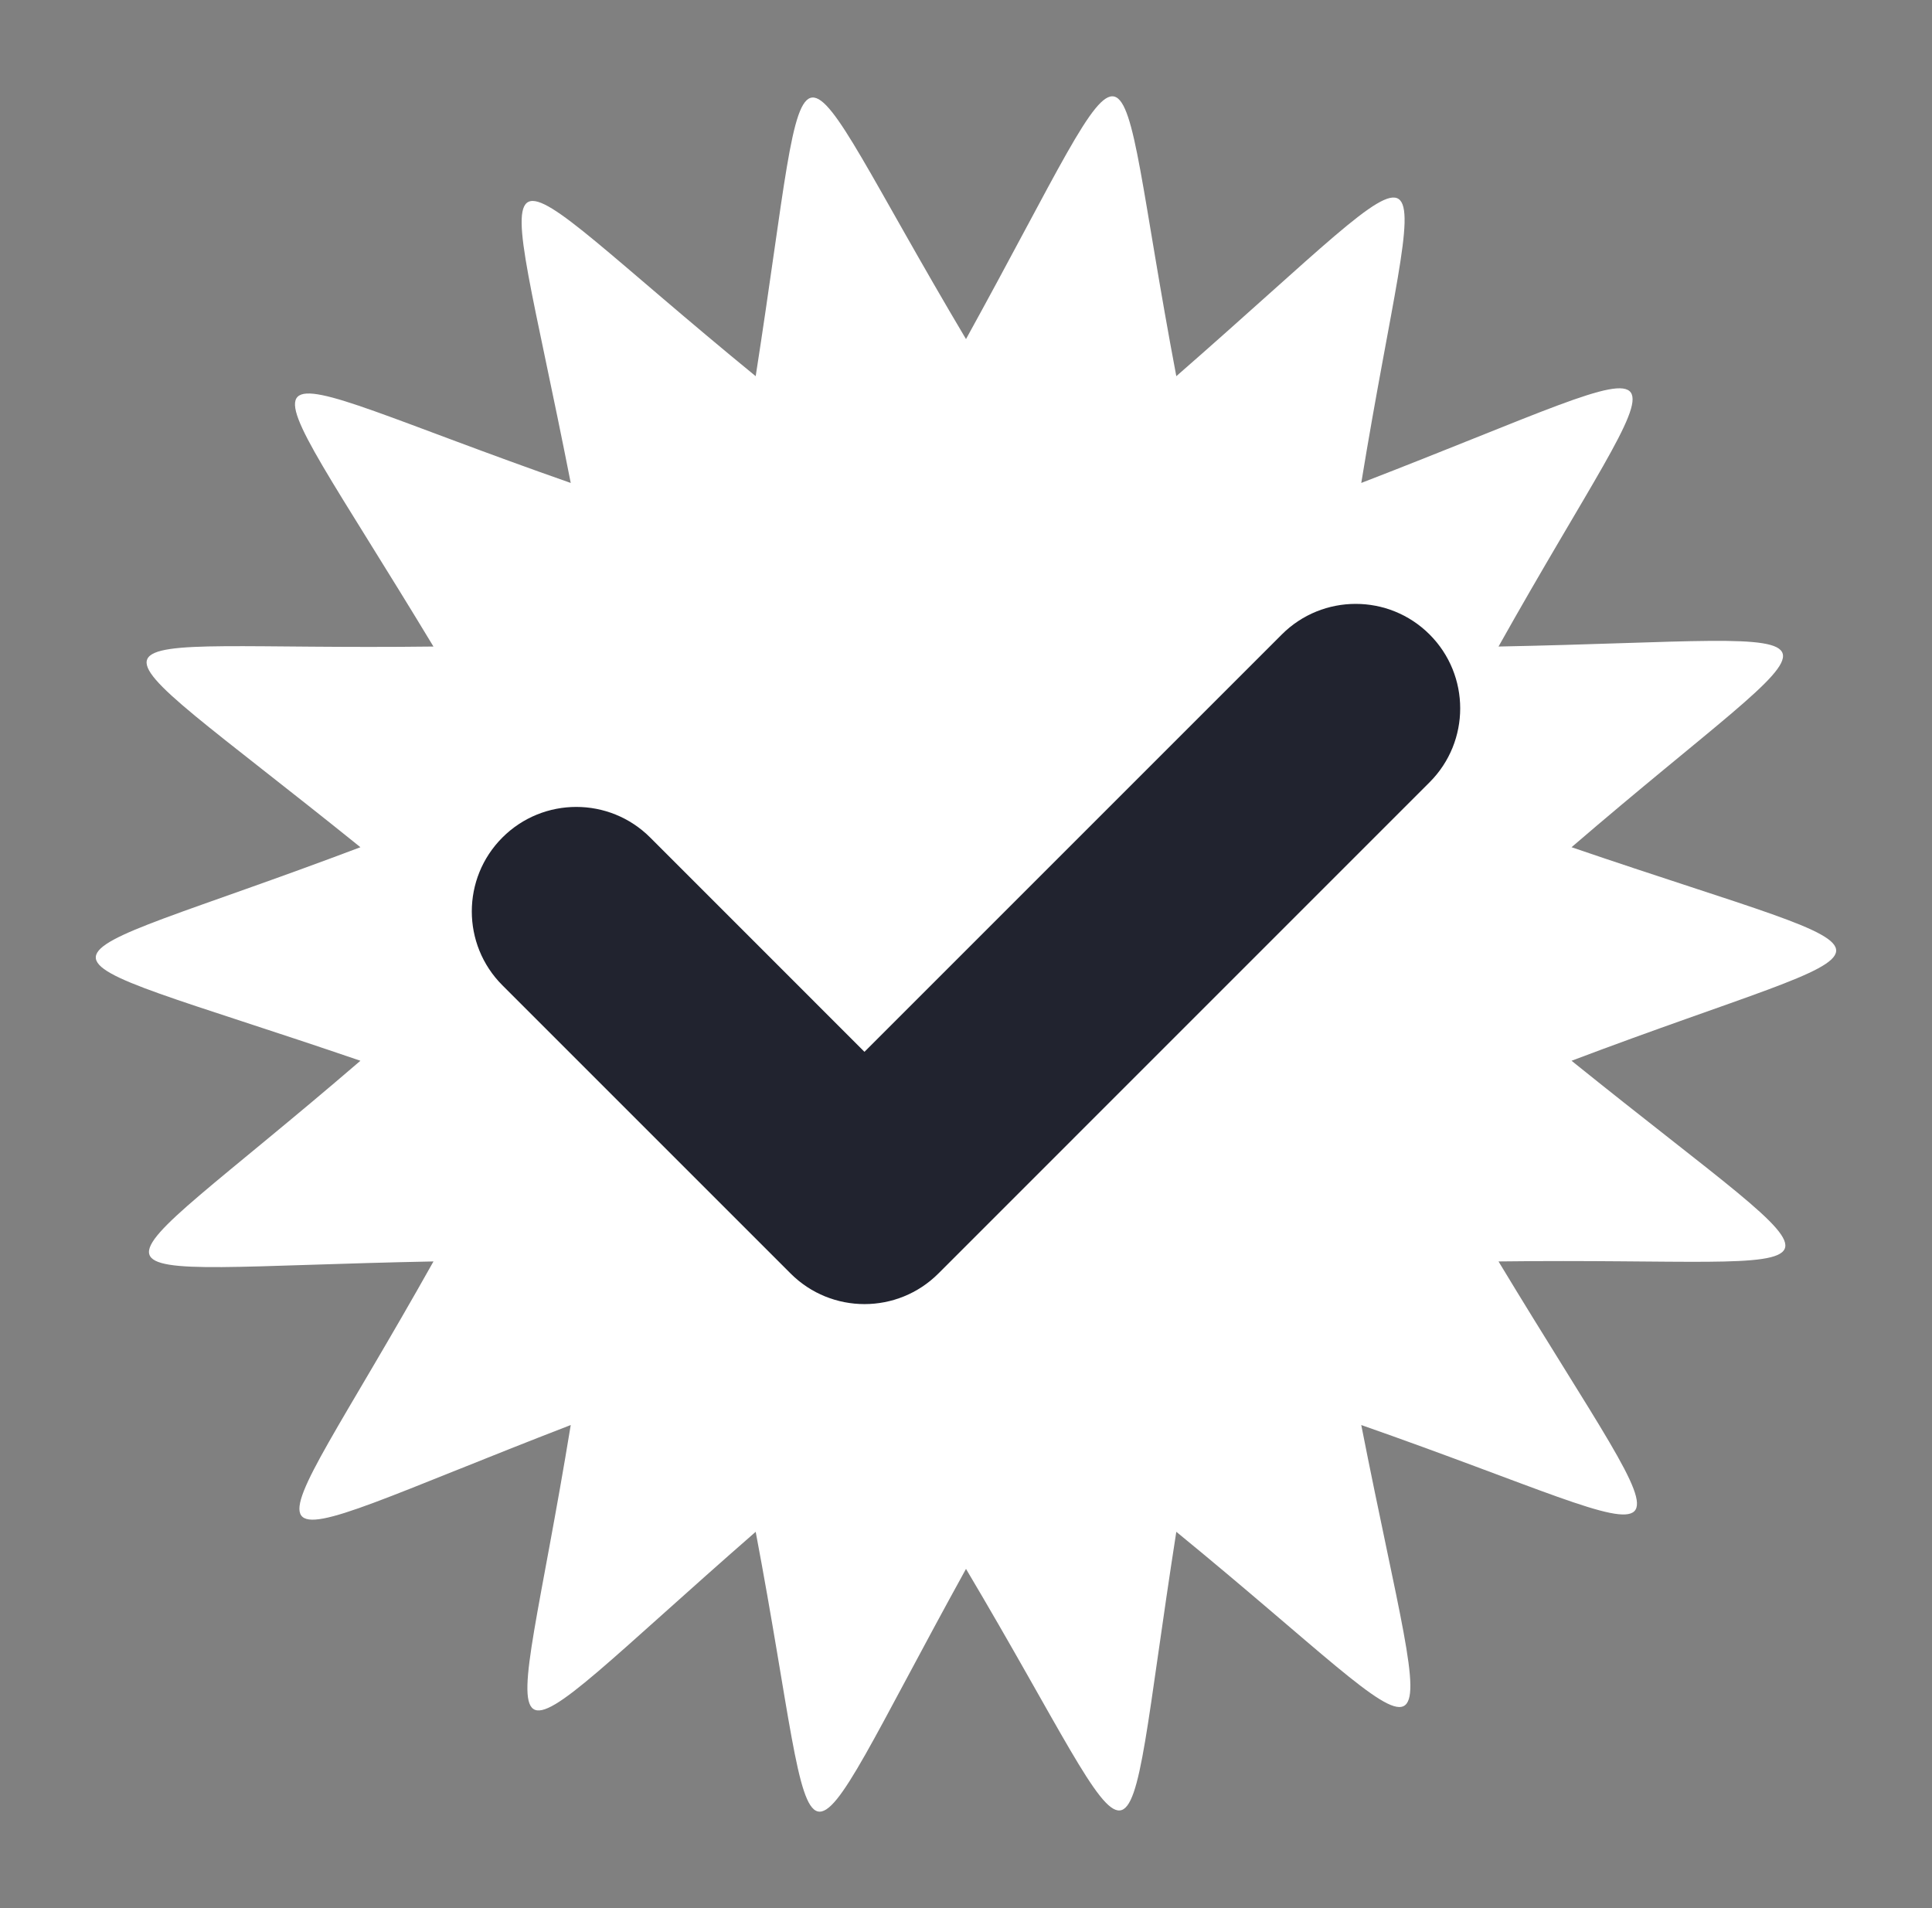
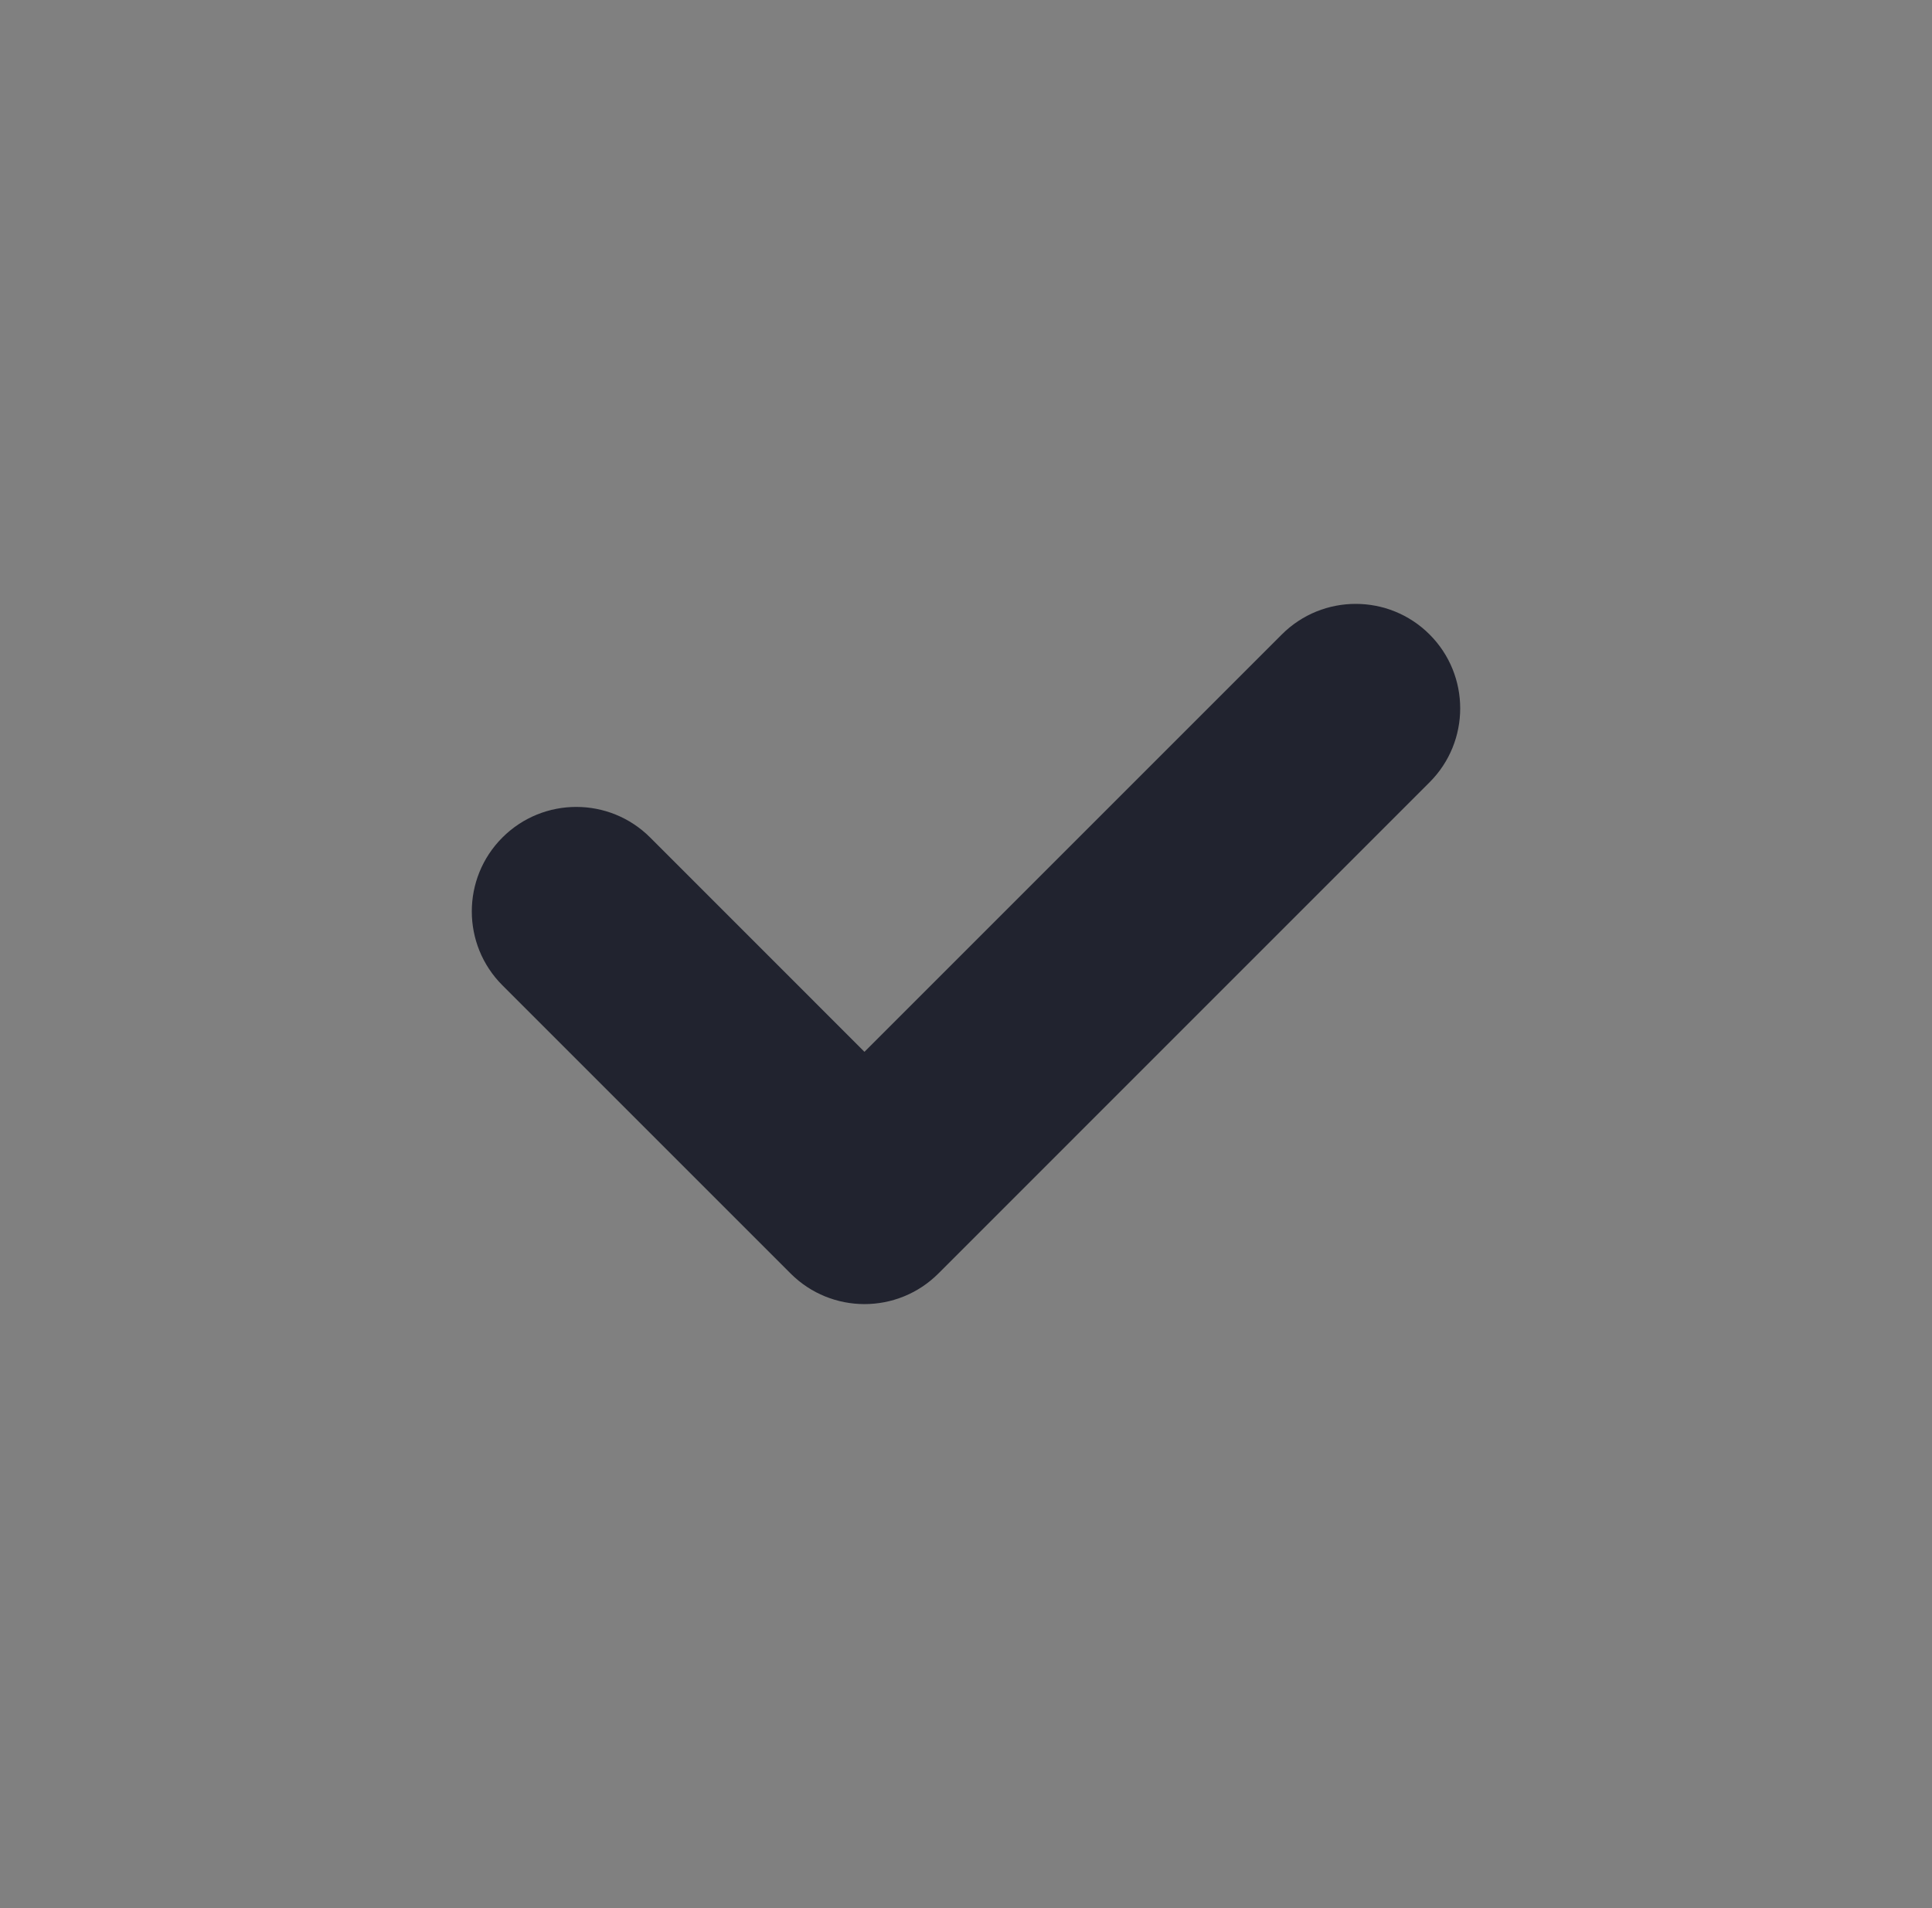
<svg xmlns="http://www.w3.org/2000/svg" fill="#000000" height="525.2" preserveAspectRatio="xMidYMid meet" version="1" viewBox="-15.9 -12.6 531.8 525.2" width="531.8" zoomAndPan="magnify">
  <rect x="-15.9" y="-12.6" width="531.8" height="525.2" fill="#808080" stroke="none" />
  <g clip-rule="evenodd" fill-rule="evenodd">
    <g id="change1_1">
-       <path d="M250,80.74c50.62-91.79,39.01-89.62,57.89,10.21c78.96-68.94,67.31-70.87,50.91,29.39 c97.78-37.78,87.49-43.58,37.78,45.03c104.8-2.06,97.12-11.02,20.1,55.24c99.19,33.91,95.03,22.86,0,58.78 c81.61,65.79,81.48,53.98-20.1,55.24c54.19,89.73,58.11,78.6-37.78,45.03c20.23,102.85,27.72,93.73-50.91,29.39 c-16.17,103.57-6.01,97.56-57.89,10.21c-50.62,91.79-39.01,89.62-57.89-10.21c-78.96,68.94-67.31,70.87-50.91-29.39 c-97.78,37.78-87.49,43.58-37.78-45.03c-104.8,2.06-97.12,11.02-20.11-55.24c-99.19-33.91-95.03-22.86,0-58.78 c-81.61-65.79-81.48-53.98,20.1-55.24c-54.19-89.73-58.11-78.6,37.79-45.03c-20.23-102.85-27.72-93.73,50.91-29.39 C208.28-12.62,198.12-6.61,250,80.74" fill="#ffffff" />
-     </g>
+       </g>
    <g id="change2_1">
      <path d="M222.05,276.93l114.88-114.88c11.23-11.23,29.45-11.23,40.68,0c11.23,11.23,11.23,29.45,0,40.68L242.4,337.95 c-11.23,11.23-29.45,11.23-40.68,0l-79.33-79.33c-11.23-11.23-11.23-29.45,0-40.68c11.23-11.23,29.45-11.23,40.68,0L222.05,276.93z" fill="#21232f" />
    </g>
  </g>
</svg>